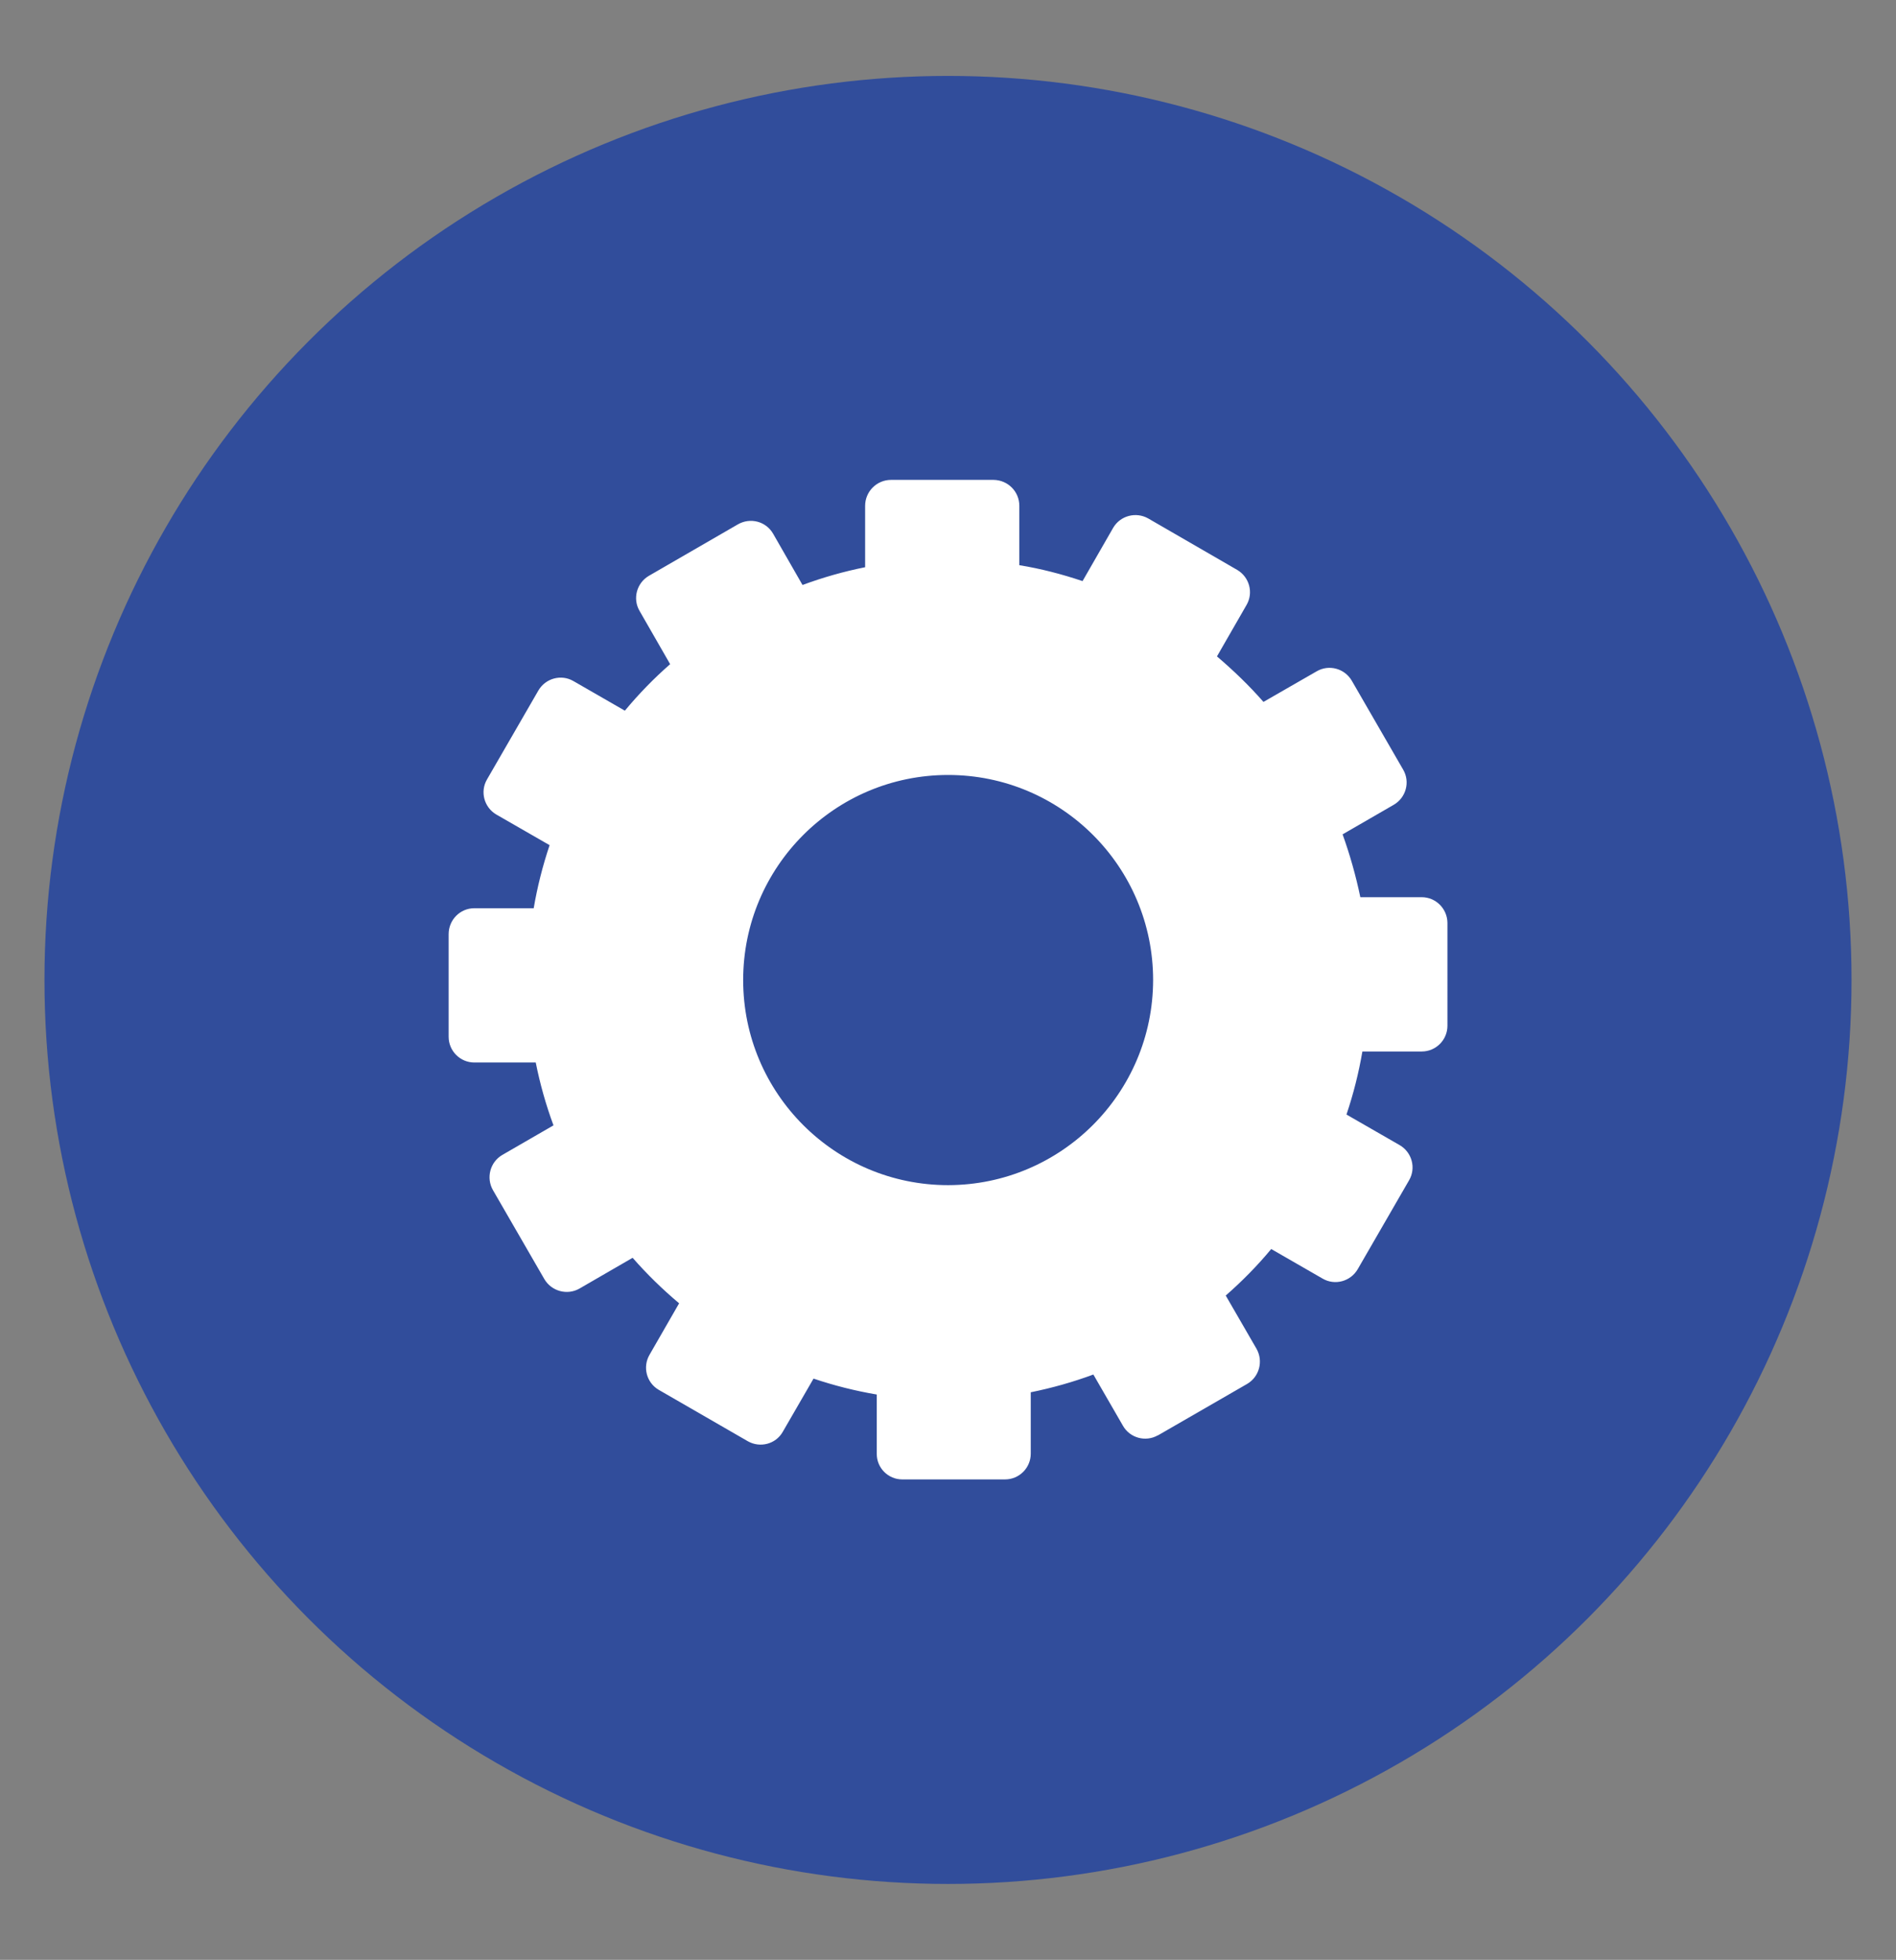
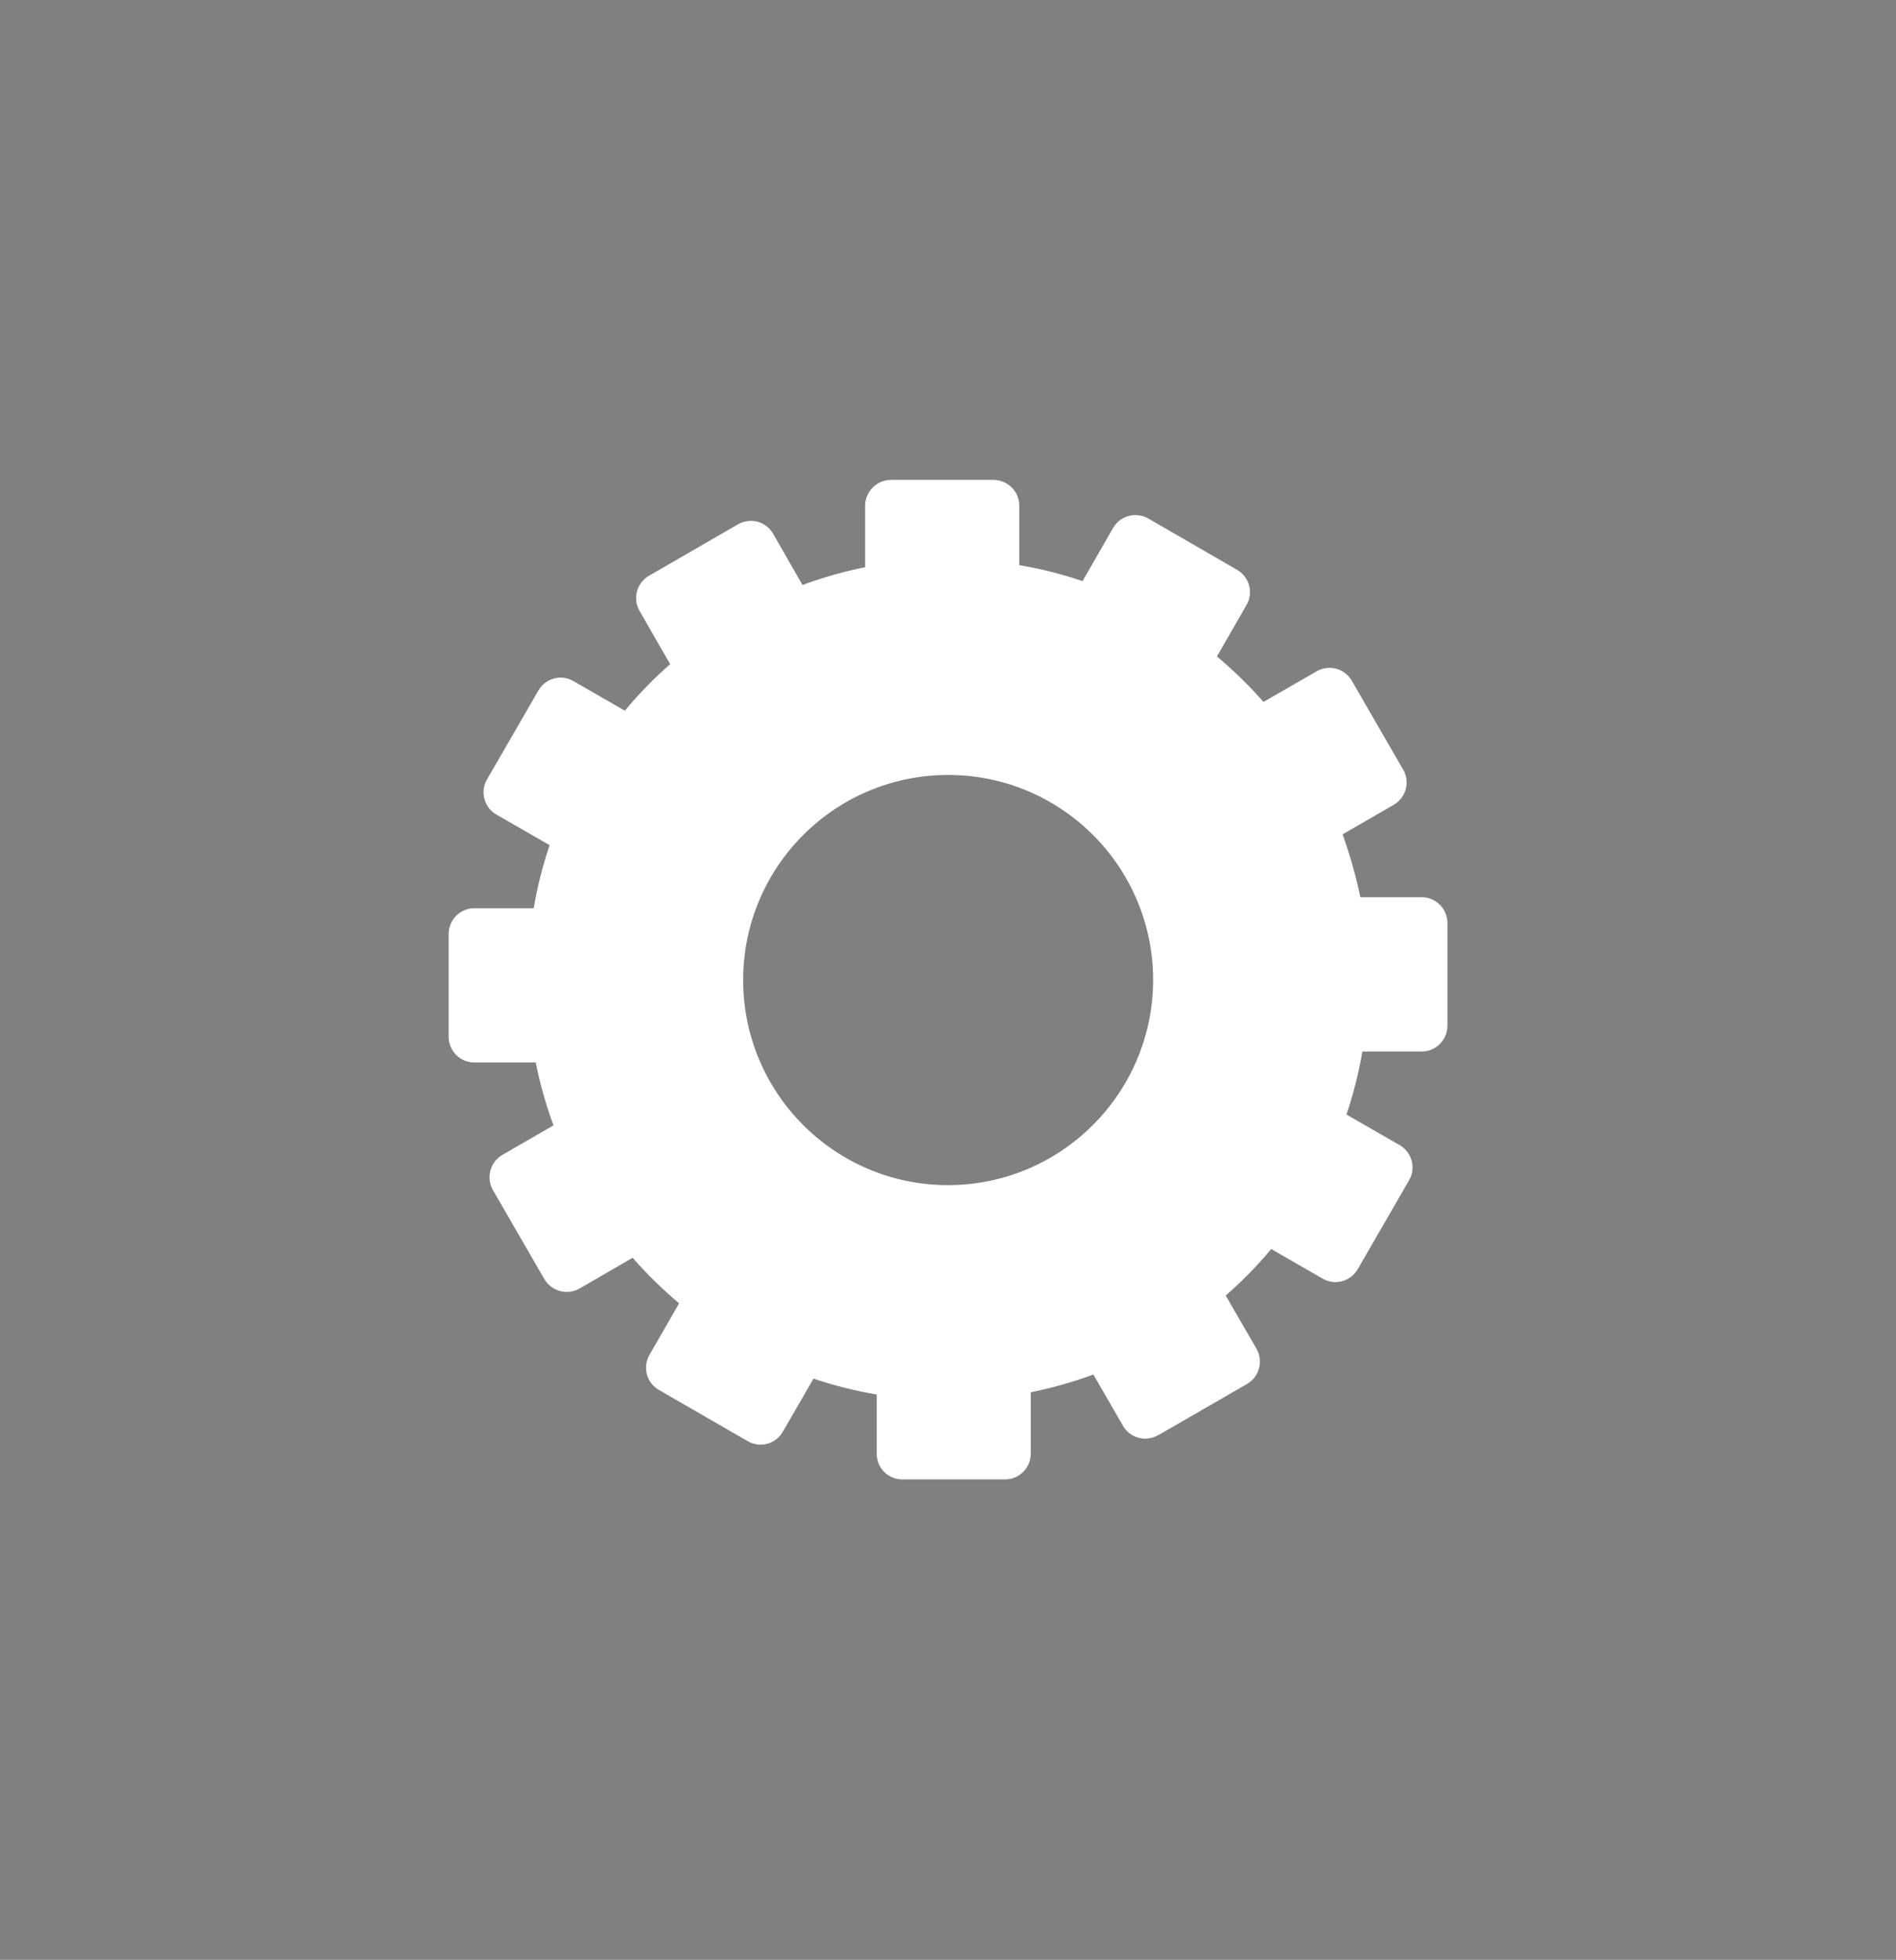
<svg xmlns="http://www.w3.org/2000/svg" id="Calque_1" x="0px" y="0px" viewBox="0 0 92.96 96.04" style="enable-background:new 0 0 92.96 96.04;" xml:space="preserve">
  <rect x="0" y="0" width="92.96" height="96.04" fill="#808080" stroke="none" />
  <style type="text/css"> .st0{fill:#314D9B;} .st1{fill:#FFFFFF;} </style>
  <g>
-     <circle id="Ellipse_995" class="st0" cx="46.48" cy="48.02" r="44.3" />
    <g id="Groupe_8335" transform="translate(1183.047 29.216)">
      <path id="Tracé_5289" class="st1" d="M-1113.34,14.75h-3.01c-0.22-1.05-0.51-2.08-0.87-3.08l2.51-1.45 c0.6-0.35,0.81-1.12,0.46-1.72l-2.52-4.36c-0.35-0.6-1.12-0.81-1.72-0.46l-2.61,1.5c-0.7-0.8-1.47-1.54-2.28-2.23l1.45-2.52 c0.35-0.6,0.14-1.37-0.46-1.72l-4.36-2.52c-0.6-0.34-1.37-0.14-1.72,0.46l-1.5,2.61c-1.01-0.34-2.05-0.61-3.1-0.78v-2.91 c0-0.7-0.56-1.26-1.26-1.27h-5.03c-0.7,0-1.27,0.57-1.27,1.27l0,0v3.01c-1.05,0.21-2.07,0.5-3.07,0.87l-1.44-2.51 c-0.35-0.61-1.12-0.81-1.73-0.46c0,0,0,0,0,0l-4.36,2.52c-0.6,0.35-0.81,1.12-0.46,1.72c0,0,0,0,0,0l1.5,2.61 c-0.8,0.7-1.54,1.46-2.22,2.28l-2.52-1.45c-0.6-0.35-1.37-0.14-1.72,0.46l-2.52,4.36c-0.35,0.6-0.14,1.37,0.46,1.72c0,0,0,0,0,0 l2.61,1.5c-0.34,1.01-0.6,2.04-0.78,3.09h-2.91c-0.7,0-1.26,0.57-1.26,1.27v5.03c0,0.69,0.56,1.26,1.26,1.26c0,0,0,0,0,0h3.01 c0.21,1.05,0.5,2.08,0.87,3.08l-2.51,1.45c-0.6,0.35-0.8,1.12-0.46,1.72l2.52,4.36c0.35,0.6,1.12,0.81,1.72,0.47l2.61-1.51 c0.7,0.8,1.47,1.55,2.28,2.23l-1.45,2.52c-0.35,0.6-0.15,1.37,0.45,1.72c0,0,0,0,0,0l4.37,2.52c0.6,0.34,1.37,0.14,1.71-0.46 l1.51-2.61c1.01,0.34,2.04,0.6,3.1,0.78v2.91c0,0.69,0.56,1.25,1.25,1.25c0,0,0,0,0,0h5.04c0.69,0,1.26-0.56,1.26-1.26v-3.01 c1.04-0.21,2.07-0.5,3.07-0.87l1.45,2.51c0.34,0.6,1.11,0.81,1.71,0.47c0,0,0,0,0.01,0l4.37-2.52c0.6-0.35,0.8-1.12,0.46-1.72 l-1.51-2.61c0.8-0.7,1.55-1.46,2.23-2.28l2.52,1.45c0.6,0.35,1.37,0.14,1.72-0.46c0,0,0,0,0,0l2.52-4.36 c0.35-0.6,0.14-1.37-0.46-1.72l-2.61-1.5c0.34-1.01,0.6-2.04,0.78-3.09h2.91c0.7,0,1.26-0.57,1.26-1.26c0,0,0,0,0,0V16 C-1112.09,15.31-1112.65,14.75-1113.34,14.75z M-1136.56,28.86c-5.55,0-10.05-4.5-10.05-10.05c0-5.55,4.5-10.05,10.05-10.05 s10.05,4.5,10.05,10.05C-1126.52,24.36-1131.02,28.85-1136.56,28.86z" />
-       <path id="Tracé_5290" class="st1" d="M-1136.57,2.9c-8.79,0-15.91,7.12-15.91,15.91c0,8.79,7.12,15.91,15.91,15.91 c8.79,0,15.91-7.12,15.91-15.91C-1120.66,10.03-1127.78,2.9-1136.57,2.9C-1136.56,2.9-1136.56,2.9-1136.57,2.9z M-1136.57,31.87 c-7.22,0-13.07-5.85-13.07-13.06c0-7.22,5.85-13.07,13.06-13.07c7.22,0,13.07,5.85,13.07,13.06c0,0,0,0,0,0 C-1123.5,26.02-1129.35,31.87-1136.57,31.87z" />
-       <path id="Tracé_5291" class="st1" d="M-1136.56,2.9c-0.15,0-0.29,0-0.44,0.01v2.85c0.14-0.01,0.29-0.01,0.44-0.01 c7.22,0.05,13.02,5.94,12.97,13.16c-0.05,7.14-5.83,12.92-12.97,12.97c-0.15,0-0.3-0.01-0.44-0.01v2.85 c0.14,0,0.29,0.01,0.44,0.01c8.79,0,15.91-7.12,15.91-15.91C-1120.66,10.02-1127.78,2.9-1136.56,2.9z" />
    </g>
  </g>
</svg>